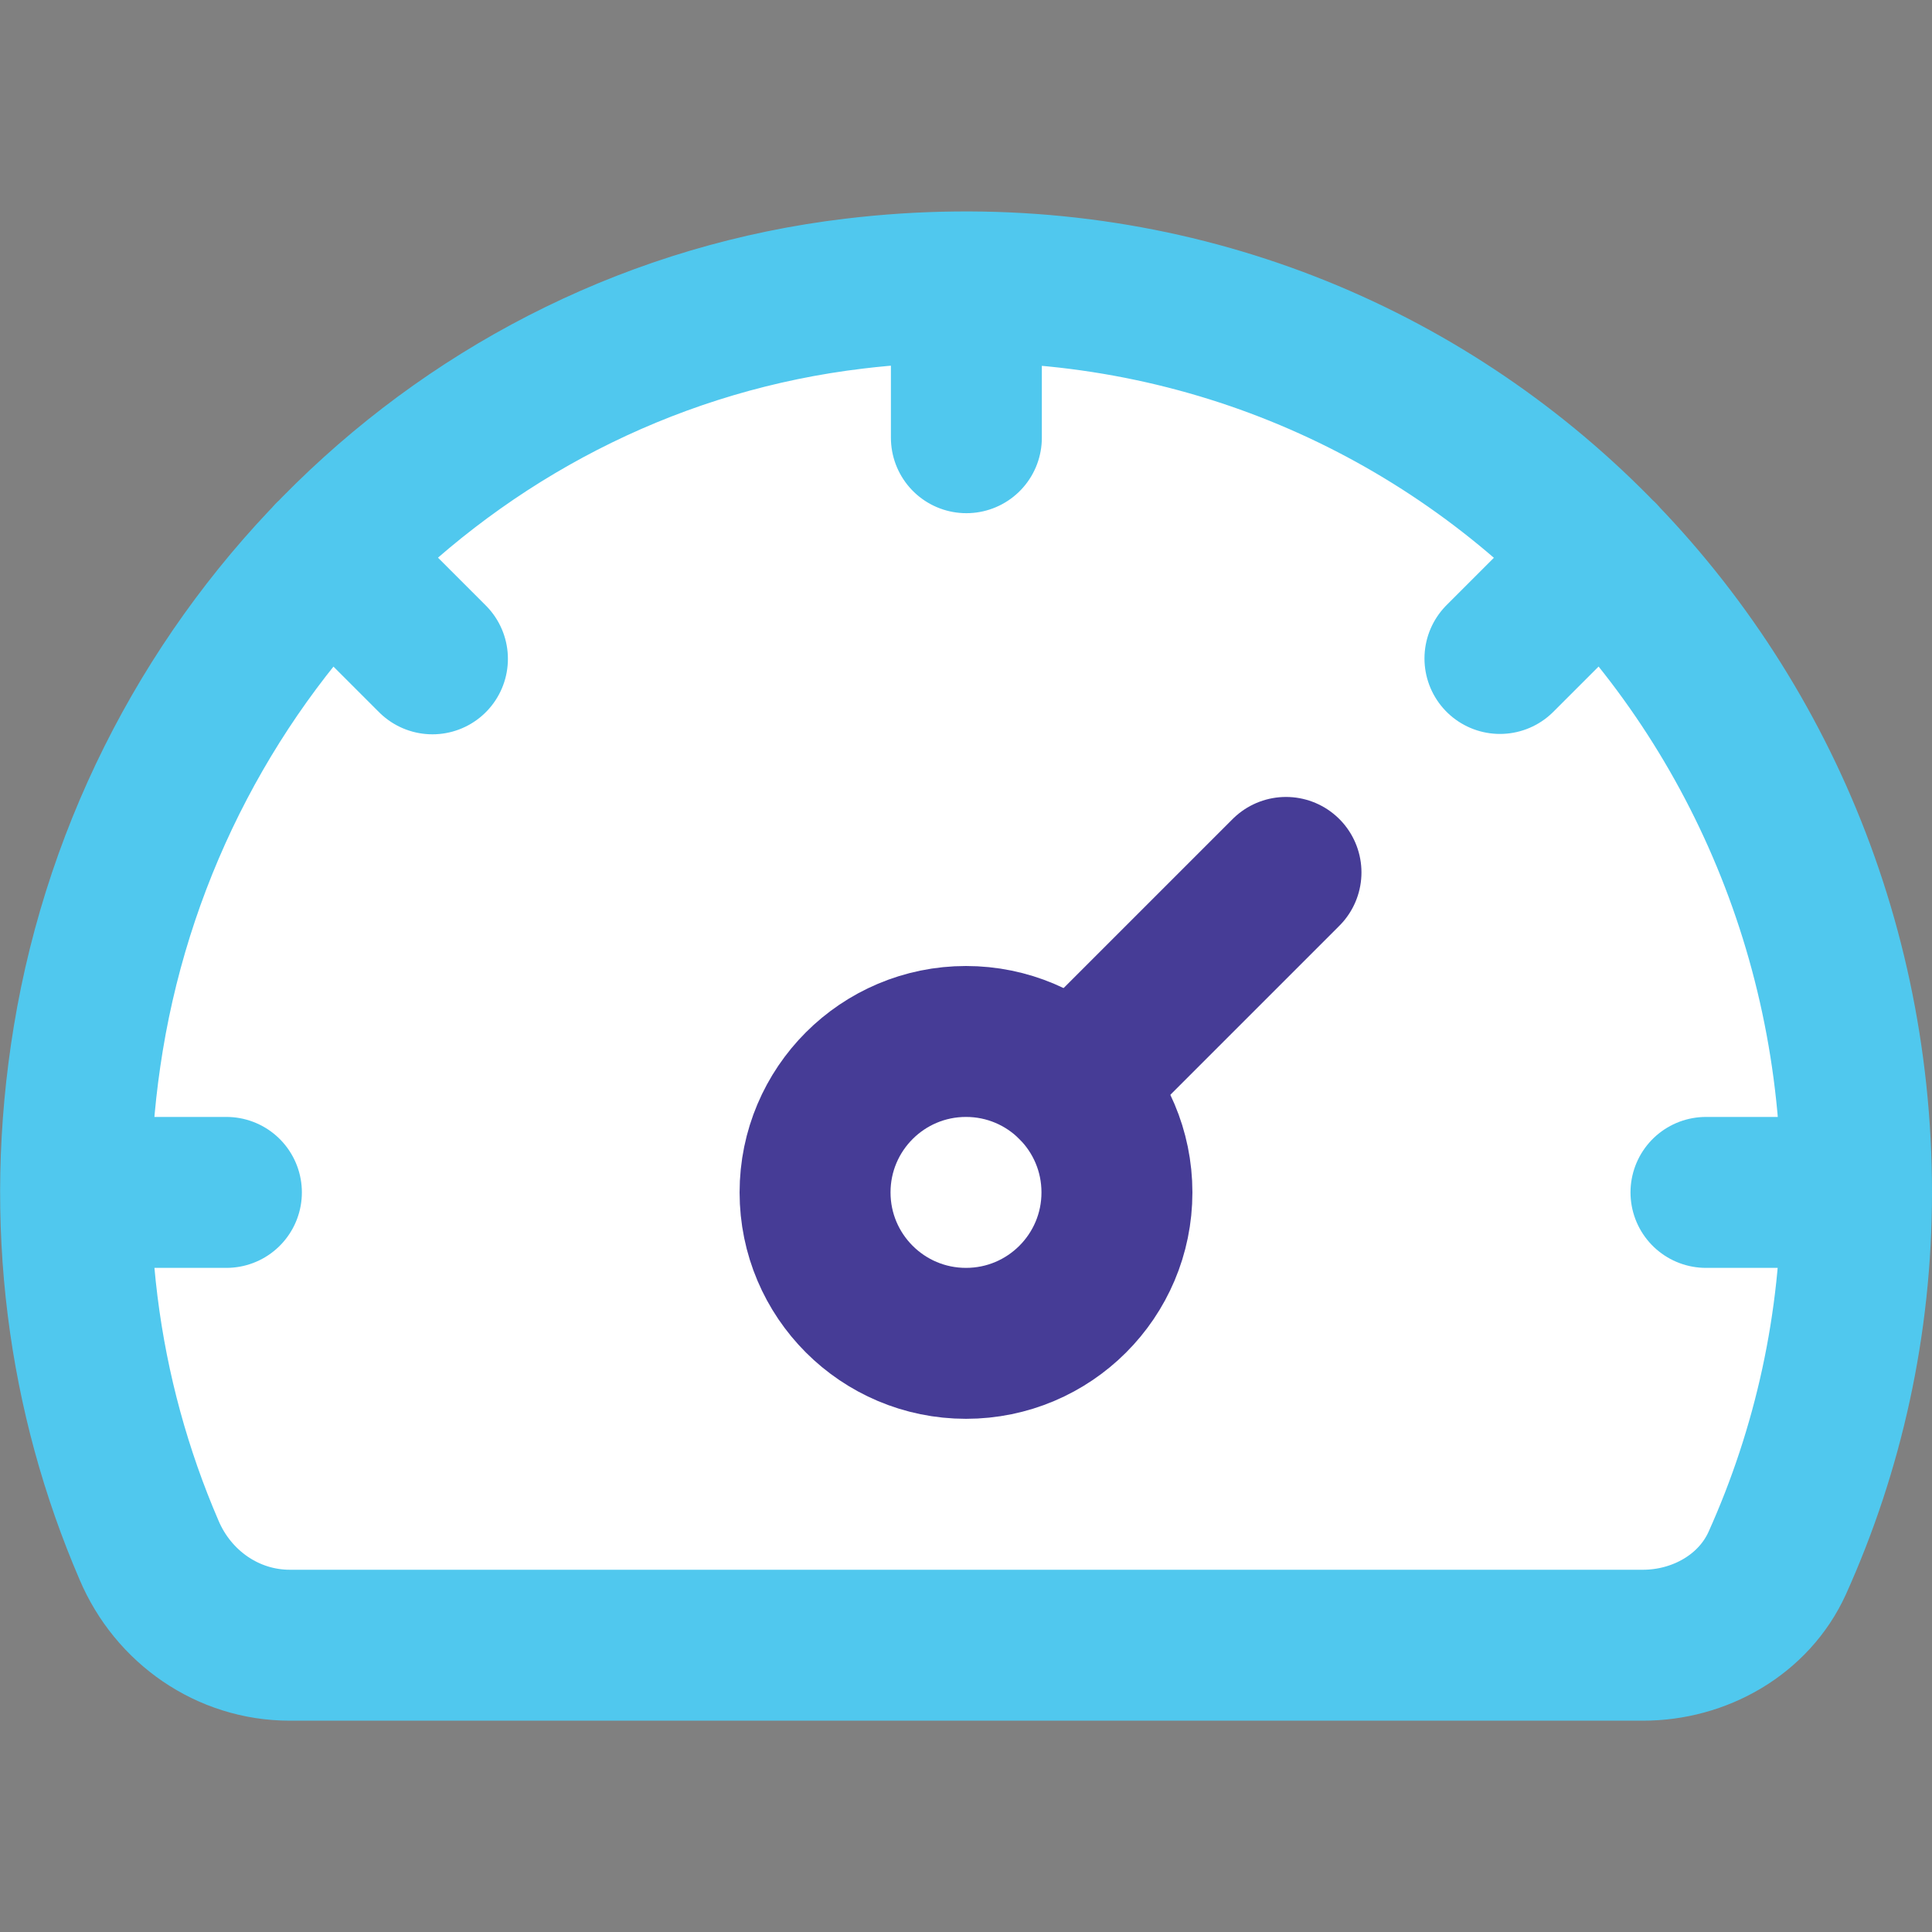
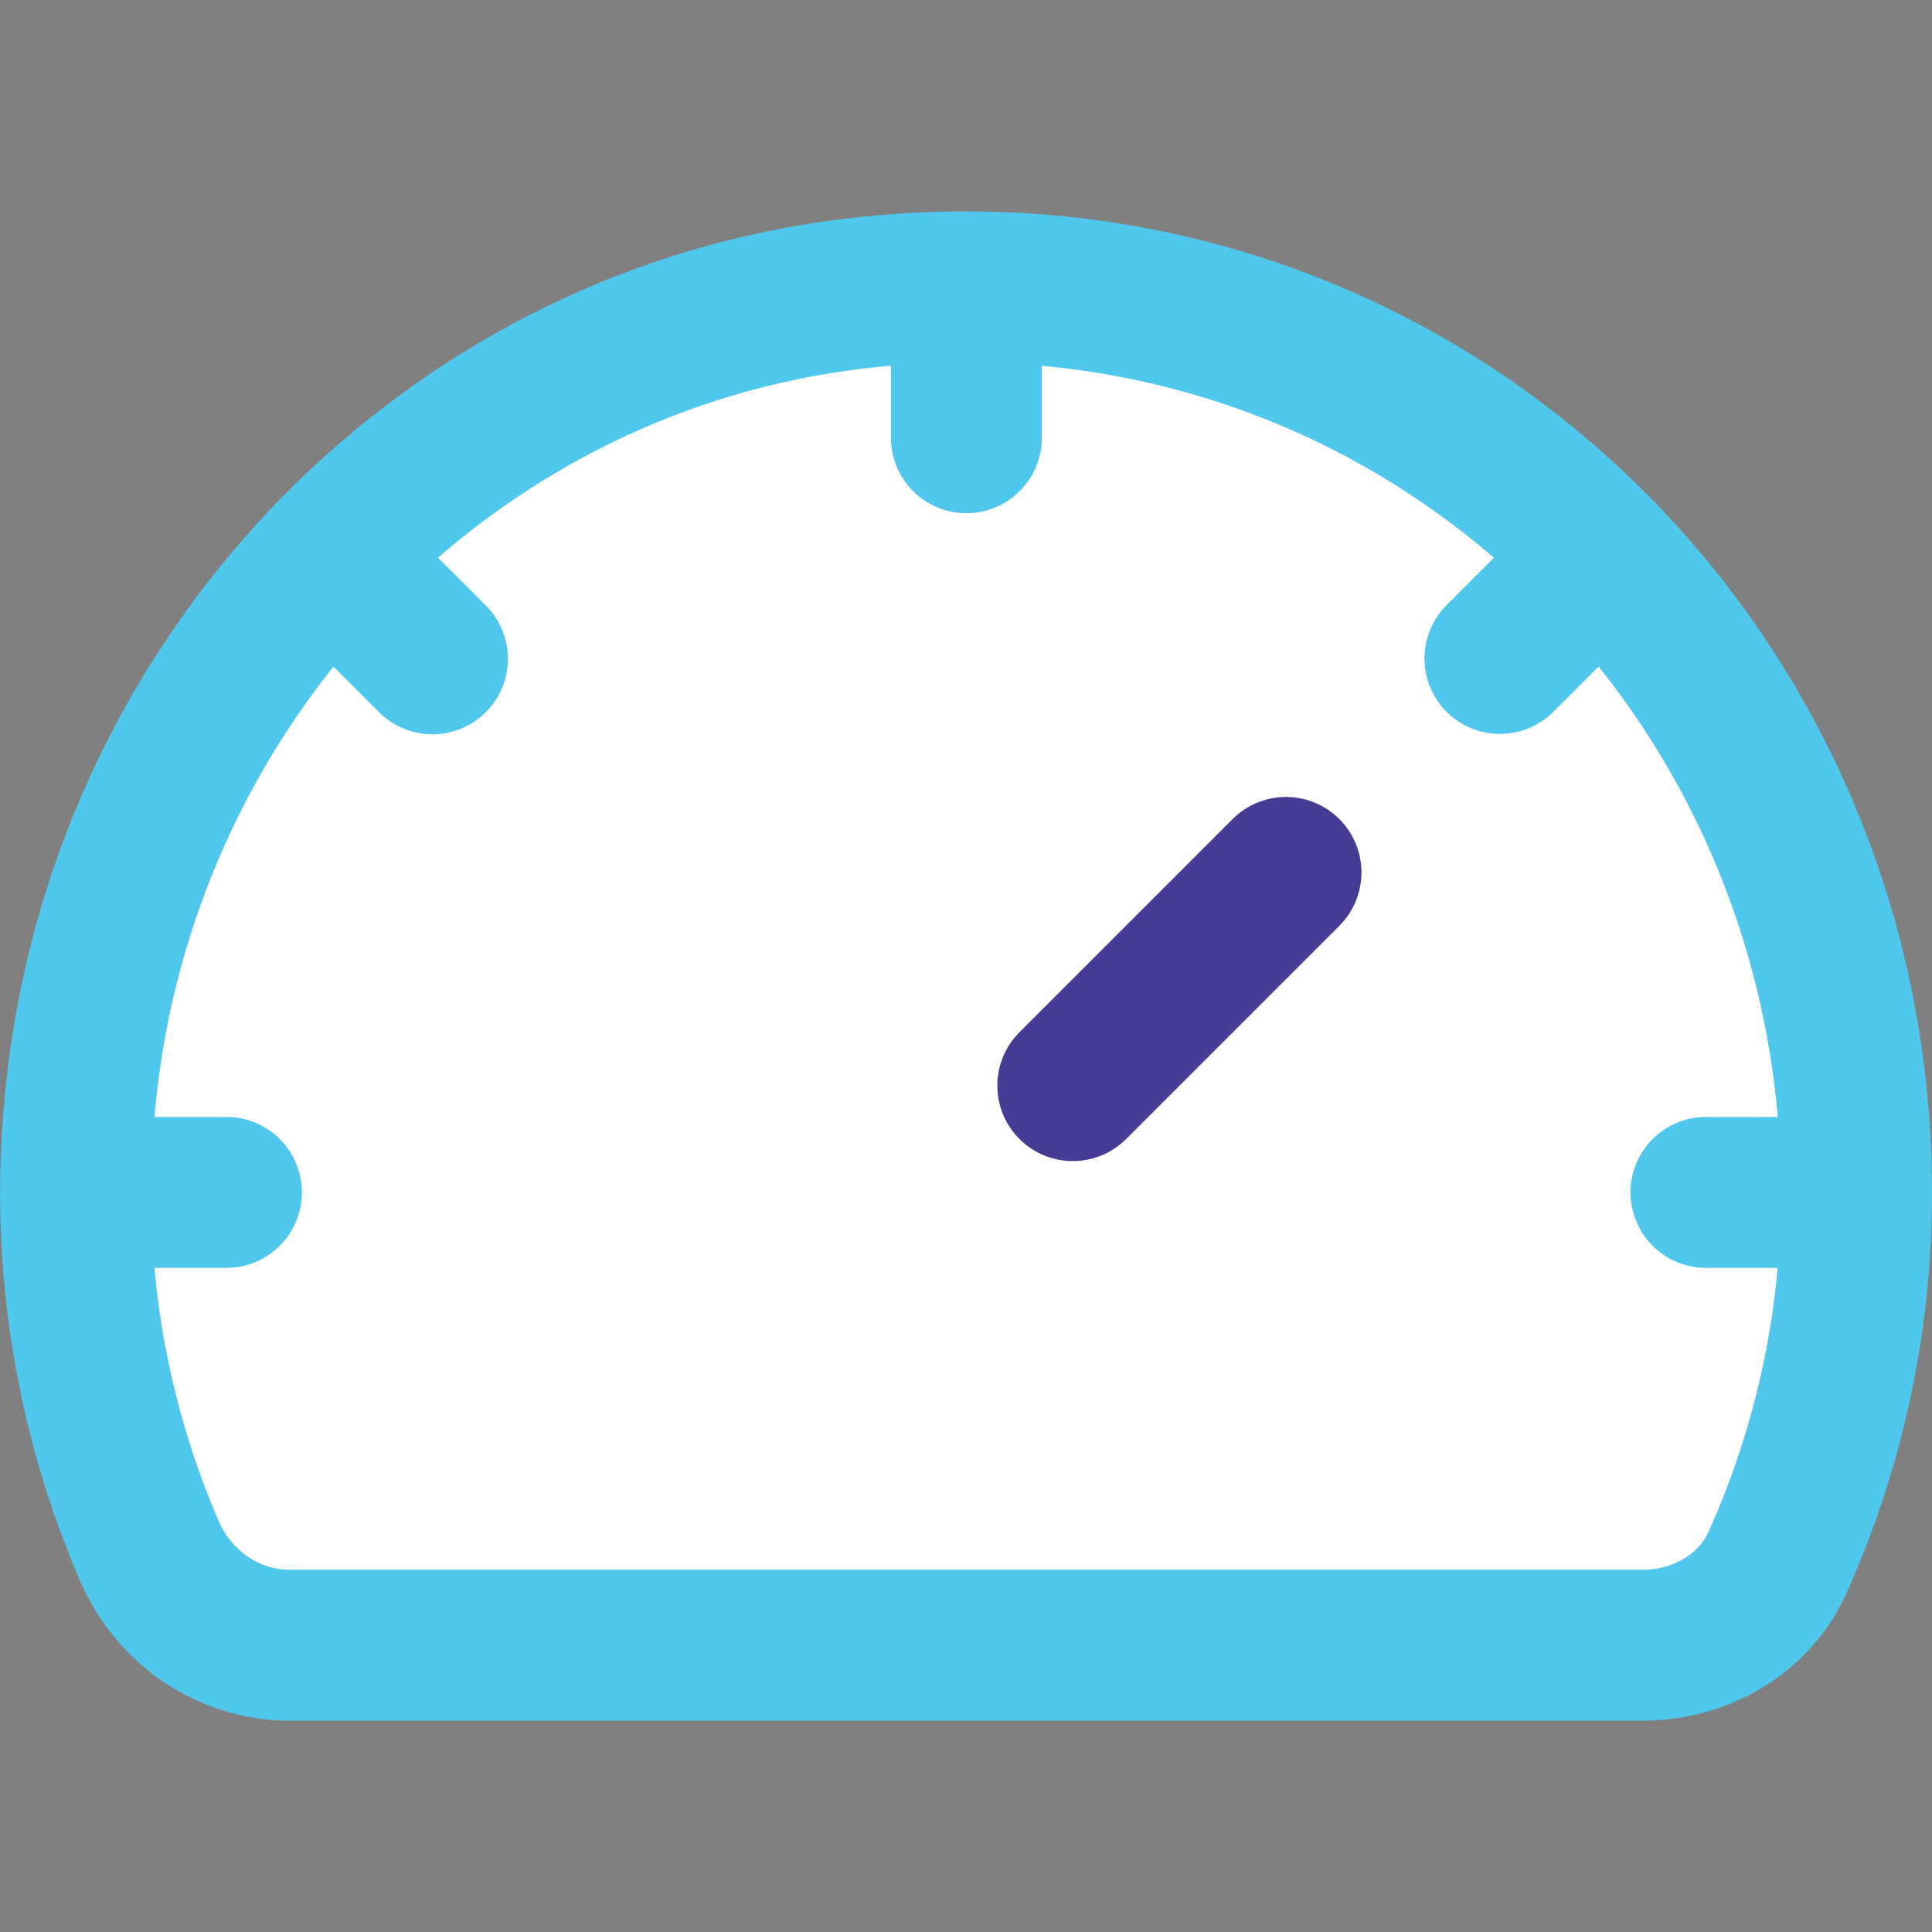
<svg xmlns="http://www.w3.org/2000/svg" id="Слой_1" x="0px" y="0px" viewBox="0 0 512 512" style="enable-background:new 0 0 512 512;" xml:space="preserve">
  <rect x="0" y="0" width="512" height="512" fill="#808080" stroke="none" />
  <style type="text/css">	.st0{fill:#FFFFFF;stroke:#50C8EE;stroke-width:40;stroke-linecap:round;stroke-linejoin:round;stroke-miterlimit:10;}	.st1{fill:#FFFFFF;stroke:#463C96;stroke-width:40;stroke-linecap:round;stroke-linejoin:round;stroke-miterlimit:10;}	.st2{stroke:#463C96;stroke-width:40;stroke-linecap:round;stroke-linejoin:round;stroke-miterlimit:10;}</style>
  <g>
-     <path d="M99.5,410.8C82,370.2,75.4,323.8,83.4,275.2c16.9-103,98.9-184.7,202.4-197.3c-19.1-2.4-38.9-2.5-59.2-0.1  C122.7,90.1,40.4,172,23.4,275.2c-8,48.5-1.4,95,16.1,135.6c6.5,15.1,21,25.2,37.4,25.2h60C120.4,436,105.9,425.9,99.5,410.8z" />
    <path class="st0" d="M39.5,410.8C22,370.2,15.4,323.8,23.4,275.2C40.4,172,122.7,90.1,226.5,77.8C372.2,60.4,492,173.8,492,316  c0,35-7.5,68.2-21,98.2c-6.2,13.7-20.6,21.8-35.6,21.8H76.8C60.4,436,45.9,425.9,39.5,410.8z M60,316H20.1 M492,316h-39.9   M424.6,147.4l-27.1,27.1 M256.1,76.1v39.9 M87.4,147.4l27.2,27.2" />
-     <circle class="st1" cx="256" cy="316" r="40" />
    <path class="st2" d="M340.8,231.2l-56.5,56.5" />
  </g>
</svg>